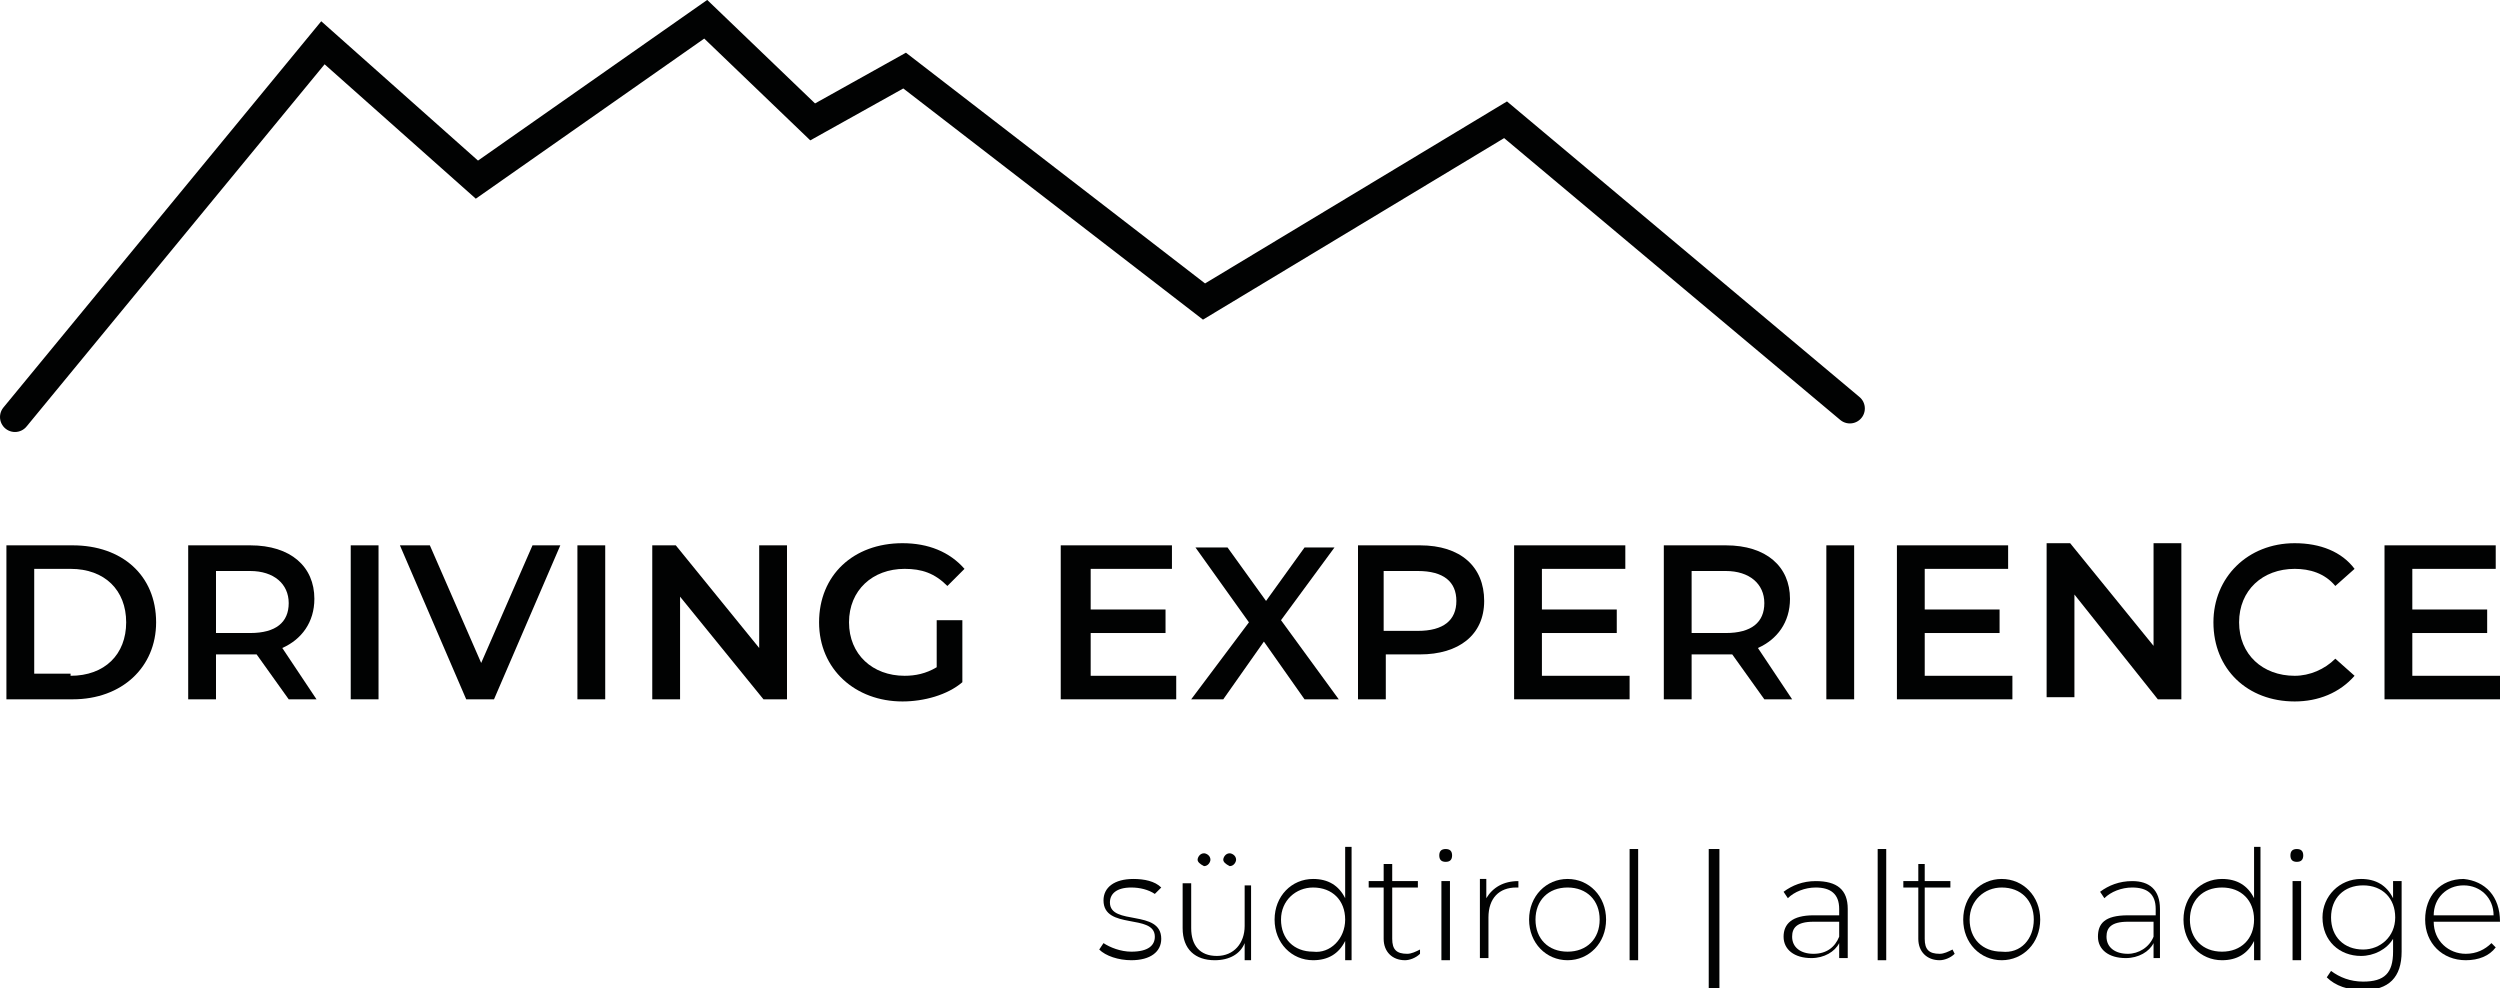
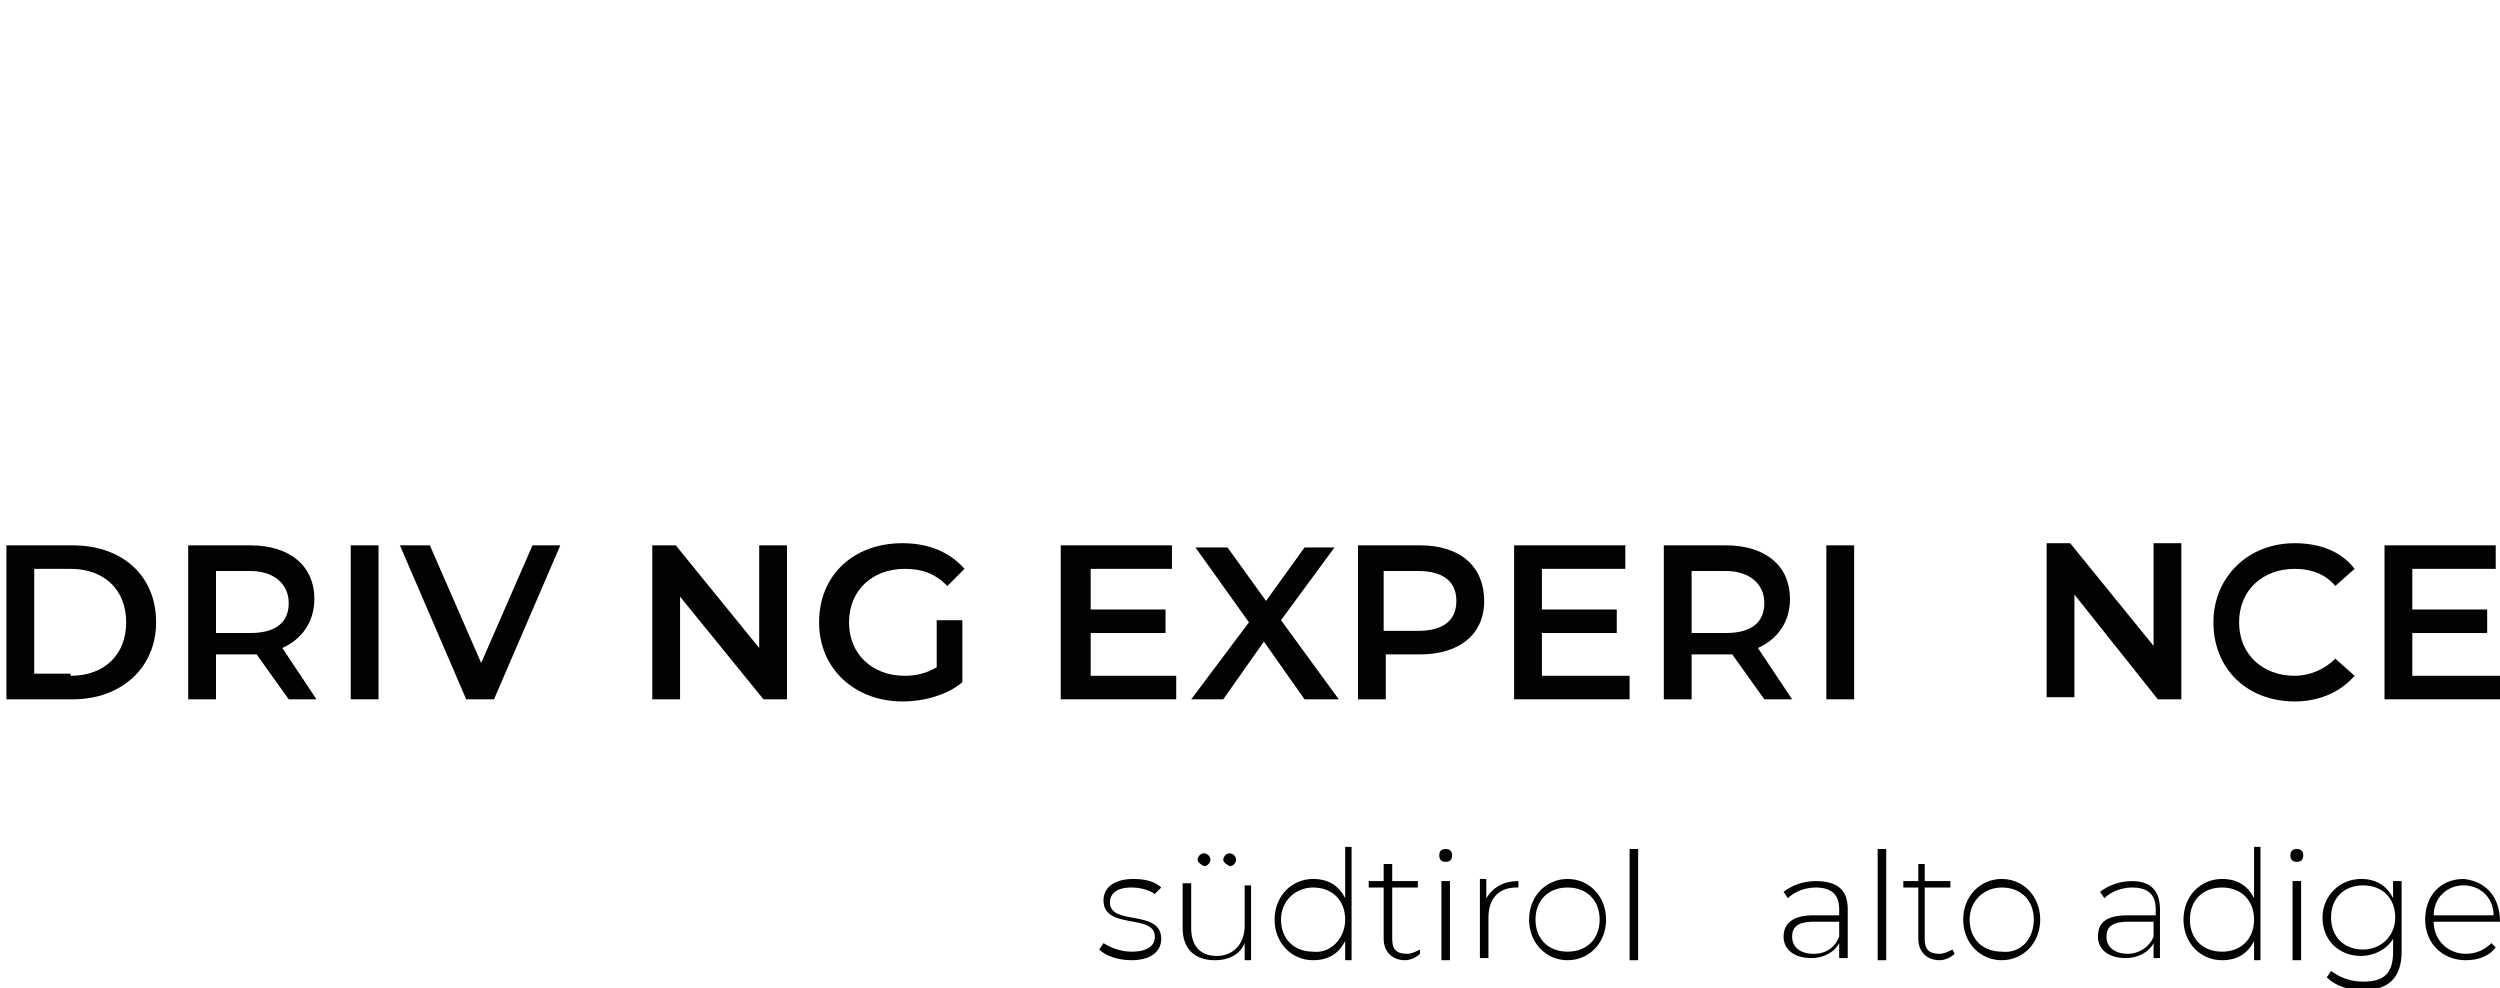
<svg xmlns="http://www.w3.org/2000/svg" version="1.1" x="0px" y="0px" viewBox="0 0 116.9 46.2" style="enable-background:new 0 0 116.9 46.2;" xml:space="preserve">
  <style type="text/css">
	.st0{enable-background:new    ;}
	.st1{fill:#010202;}
	.st2{fill:none;stroke:#010202;stroke-width:1.4;stroke-linecap:round;stroke-miterlimit:10;}
</style>
  <g id="Ebene_1">
</g>
  <g id="Ebene_2">
    <g class="st0">
      <path class="st1" d="M51.4,44.4l0.2-0.3c0.3,0.2,0.8,0.4,1.3,0.4c0.8,0,1.1-0.3,1.1-0.7c0-1.1-2.4-0.3-2.4-1.7c0-0.6,0.5-1,1.4-1    c0.5,0,1,0.1,1.3,0.4L54,41.8c-0.3-0.2-0.7-0.3-1.1-0.3c-0.7,0-1,0.3-1,0.7c0,1.1,2.4,0.3,2.4,1.7c0,0.6-0.5,1-1.4,1    C52.3,44.9,51.7,44.7,51.4,44.4z" />
      <path class="st1" d="M58.5,41.2v3.7h-0.3v-0.8c-0.2,0.5-0.7,0.8-1.4,0.8c-0.9,0-1.5-0.5-1.5-1.5v-2.1h0.4v2.1    c0,0.8,0.4,1.3,1.2,1.3c0.8,0,1.3-0.6,1.3-1.4v-1.9H58.5z M56,40.2c0-0.1,0.1-0.3,0.3-0.3c0.1,0,0.3,0.1,0.3,0.3    c0,0.1-0.1,0.3-0.3,0.3C56.1,40.4,56,40.3,56,40.2z M57.2,40.2c0-0.1,0.1-0.3,0.3-0.3c0.1,0,0.3,0.1,0.3,0.3    c0,0.1-0.1,0.3-0.3,0.3C57.3,40.4,57.2,40.3,57.2,40.2z" />
      <path class="st1" d="M63.2,39.7v5.2h-0.3V44c-0.3,0.6-0.8,0.9-1.5,0.9c-1,0-1.8-0.8-1.8-1.9c0-1.1,0.8-1.9,1.8-1.9    c0.7,0,1.2,0.3,1.5,0.9v-2.4H63.2z M62.9,43c0-0.9-0.6-1.5-1.5-1.5c-0.8,0-1.5,0.6-1.5,1.5c0,0.9,0.6,1.5,1.5,1.5    C62.2,44.6,62.9,43.9,62.9,43z" />
      <path class="st1" d="M66.4,44.6c-0.2,0.2-0.5,0.3-0.7,0.3c-0.6,0-1-0.4-1-1v-2.4H64v-0.3h0.7v-0.8h0.4v0.8h1.2v0.3h-1.2v2.4    c0,0.5,0.2,0.7,0.7,0.7c0.2,0,0.4-0.1,0.6-0.2L66.4,44.6z" />
      <path class="st1" d="M67.3,40c0-0.2,0.1-0.3,0.3-0.3s0.3,0.1,0.3,0.3c0,0.2-0.1,0.3-0.3,0.3S67.3,40.2,67.3,40z M67.4,41.2h0.4    v3.7h-0.4V41.2z" />
      <path class="st1" d="M71,41.2v0.3c0,0-0.1,0-0.1,0c-0.8,0-1.3,0.5-1.3,1.4v1.9h-0.4v-3.7h0.3V42C69.8,41.5,70.3,41.2,71,41.2z" />
      <path class="st1" d="M71.5,43c0-1.1,0.8-1.9,1.8-1.9s1.8,0.8,1.8,1.9c0,1.1-0.8,1.9-1.8,1.9S71.5,44.1,71.5,43z M74.8,43    c0-0.9-0.6-1.5-1.5-1.5s-1.5,0.6-1.5,1.5c0,0.9,0.6,1.5,1.5,1.5S74.8,43.9,74.8,43z" />
      <path class="st1" d="M76.2,39.7h0.4v5.2h-0.4V39.7z" />
-       <path class="st1" d="M79.9,39.7h0.5v6.6h-0.5V39.7z" />
      <path class="st1" d="M86.4,42.5v2.3H86v-0.7c-0.2,0.4-0.7,0.7-1.3,0.7c-0.8,0-1.3-0.4-1.3-1c0-0.6,0.4-1,1.4-1H86v-0.3    c0-0.7-0.4-1-1.1-1c-0.5,0-1,0.2-1.3,0.5l-0.2-0.3c0.4-0.3,0.9-0.5,1.5-0.5C85.9,41.2,86.4,41.6,86.4,42.5z M86,43.8v-0.7h-1.2    c-0.8,0-1,0.3-1,0.7c0,0.5,0.4,0.8,1,0.8C85.4,44.6,85.8,44.3,86,43.8z" />
      <path class="st1" d="M87.8,39.7h0.4v5.2h-0.4V39.7z" />
-       <path class="st1" d="M91.4,44.6c-0.2,0.2-0.5,0.3-0.7,0.3c-0.6,0-1-0.4-1-1v-2.4H89v-0.3h0.7v-0.8H90v0.8h1.2v0.3H90v2.4    c0,0.5,0.2,0.7,0.7,0.7c0.2,0,0.4-0.1,0.6-0.2L91.4,44.6z" />
+       <path class="st1" d="M91.4,44.6c-0.2,0.2-0.5,0.3-0.7,0.3c-0.6,0-1-0.4-1-1v-2.4H89v-0.3h0.7v-0.8H90v0.8h1.2v0.3H90v2.4    c0,0.5,0.2,0.7,0.7,0.7c0.2,0,0.4-0.1,0.6-0.2z" />
      <path class="st1" d="M91.8,43c0-1.1,0.8-1.9,1.8-1.9c1,0,1.8,0.8,1.8,1.9c0,1.1-0.8,1.9-1.8,1.9C92.6,44.9,91.8,44.1,91.8,43z     M95.1,43c0-0.9-0.6-1.5-1.5-1.5c-0.8,0-1.5,0.6-1.5,1.5c0,0.9,0.6,1.5,1.5,1.5C94.5,44.6,95.1,43.9,95.1,43z" />
      <path class="st1" d="M101,42.5v2.3h-0.3v-0.7c-0.2,0.4-0.7,0.7-1.3,0.7c-0.8,0-1.3-0.4-1.3-1c0-0.6,0.3-1,1.4-1h1.3v-0.3    c0-0.7-0.4-1-1.1-1c-0.5,0-1,0.2-1.3,0.5l-0.2-0.3c0.4-0.3,0.9-0.5,1.5-0.5C100.5,41.2,101,41.6,101,42.5z M100.7,43.8v-0.7h-1.2    c-0.8,0-1,0.3-1,0.7c0,0.5,0.4,0.8,1,0.8C100,44.6,100.5,44.3,100.7,43.8z" />
      <path class="st1" d="M105.7,39.7v5.2h-0.3V44c-0.3,0.6-0.8,0.9-1.5,0.9c-1,0-1.8-0.8-1.8-1.9c0-1.1,0.8-1.9,1.8-1.9    c0.7,0,1.2,0.3,1.5,0.9v-2.4H105.7z M105.4,43c0-0.9-0.6-1.5-1.5-1.5s-1.5,0.6-1.5,1.5c0,0.9,0.6,1.5,1.5,1.5S105.4,43.9,105.4,43    z" />
      <path class="st1" d="M107.1,40c0-0.2,0.1-0.3,0.3-0.3s0.3,0.1,0.3,0.3c0,0.2-0.1,0.3-0.3,0.3S107.1,40.2,107.1,40z M107.2,41.2    h0.4v3.7h-0.4V41.2z" />
      <path class="st1" d="M112.3,41.2v3.3c0,1.2-0.6,1.8-1.8,1.8c-0.7,0-1.3-0.2-1.7-0.6l0.2-0.3c0.4,0.3,0.9,0.5,1.5,0.5    c1,0,1.4-0.4,1.4-1.4v-0.6c-0.3,0.5-0.9,0.8-1.5,0.8c-1,0-1.8-0.7-1.8-1.8c0-1,0.8-1.8,1.8-1.8c0.7,0,1.2,0.3,1.5,0.9v-0.8H112.3z     M112,42.9c0-0.9-0.6-1.5-1.5-1.5c-0.9,0-1.5,0.6-1.5,1.5s0.6,1.5,1.5,1.5C111.3,44.4,112,43.8,112,42.9z" />
      <path class="st1" d="M116.9,43.1h-3.1c0,0.9,0.7,1.5,1.5,1.5c0.5,0,0.9-0.2,1.2-0.5l0.2,0.2c-0.3,0.4-0.8,0.6-1.4,0.6    c-1.1,0-1.9-0.8-1.9-1.9c0-1.1,0.7-1.9,1.8-1.9C116.2,41.2,116.9,41.9,116.9,43.1C116.9,43,116.9,43.1,116.9,43.1z M113.8,42.8    h2.8c0-0.8-0.6-1.4-1.4-1.4S113.8,42,113.8,42.8z" />
    </g>
-     <polyline class="st2" points="0.7,19.5 15.1,2 22.3,8.4 33,0.9 38,5.7 42.3,3.3 56.3,14.1 70.4,5.6 86.5,19.1  " />
    <g class="st0">
      <path class="st1" d="M0.3,25.5h3.1c2.3,0,3.9,1.4,3.9,3.6c0,2.1-1.6,3.6-3.9,3.6H0.3V25.5z M3.3,31.6c1.6,0,2.6-1,2.6-2.5    s-1-2.5-2.6-2.5H1.6v4.9H3.3z" />
      <path class="st1" d="M13.5,32.7L12,30.6c-0.1,0-0.2,0-0.3,0h-1.6v2.1H8.8v-7.2h2.9c1.9,0,3,1,3,2.5c0,1.1-0.6,1.9-1.5,2.3l1.6,2.4    H13.5z M11.7,26.7h-1.6v2.9h1.6c1.2,0,1.8-0.5,1.8-1.4S12.8,26.7,11.7,26.7z" />
      <path class="st1" d="M16.4,25.5h1.3v7.2h-1.3V25.5z" />
      <path class="st1" d="M26.2,25.5l-3.1,7.2h-1.3l-3.1-7.2h1.4l2.4,5.5l2.4-5.5H26.2z" />
-       <path class="st1" d="M27,25.5h1.3v7.2H27V25.5z" />
      <path class="st1" d="M36.8,25.5v7.2h-1.1l-3.9-4.8v4.8h-1.3v-7.2h1.1l3.9,4.8v-4.8H36.8z" />
      <path class="st1" d="M43.7,29h1.3v2.9c-0.7,0.6-1.8,0.9-2.8,0.9c-2.2,0-3.9-1.5-3.9-3.7s1.6-3.7,3.9-3.7c1.2,0,2.2,0.4,2.9,1.2    l-0.8,0.8c-0.6-0.6-1.2-0.8-2-0.8c-1.5,0-2.6,1-2.6,2.5c0,1.5,1.1,2.5,2.6,2.5c0.5,0,1-0.1,1.5-0.4V29z" />
      <path class="st1" d="M55,31.6v1.1h-5.4v-7.2h5.2v1.1H51v1.9h3.5v1.1H51v2H55z" />
      <path class="st1" d="M61,32.7L59.1,30l-1.9,2.7h-1.5l2.7-3.6l-2.5-3.5h1.5l1.8,2.5l1.8-2.5h1.4L59.9,29l2.7,3.7H61z" />
      <path class="st1" d="M69.4,28.1c0,1.6-1.2,2.5-3,2.5h-1.6v2.1h-1.3v-7.2h2.9C68.3,25.5,69.4,26.5,69.4,28.1z M68.1,28.1    c0-0.9-0.6-1.4-1.8-1.4h-1.6v2.8h1.6C67.5,29.5,68.1,29,68.1,28.1z" />
      <path class="st1" d="M76.2,31.6v1.1h-5.4v-7.2h5.2v1.1h-3.9v1.9h3.5v1.1h-3.5v2H76.2z" />
      <path class="st1" d="M82.5,32.7L81,30.6c-0.1,0-0.2,0-0.3,0h-1.6v2.1h-1.3v-7.2h2.9c1.9,0,3,1,3,2.5c0,1.1-0.6,1.9-1.5,2.3    l1.6,2.4H82.5z M80.7,26.7h-1.6v2.9h1.6c1.2,0,1.8-0.5,1.8-1.4S81.8,26.7,80.7,26.7z" />
      <path class="st1" d="M85.4,25.5h1.3v7.2h-1.3V25.5z" />
-       <path class="st1" d="M94.1,31.6v1.1h-5.4v-7.2h5.2v1.1H90v1.9h3.5v1.1H90v2H94.1z" />
      <path class="st1" d="M102,25.5v7.2h-1.1L97,27.8v4.8h-1.3v-7.2h1.1l3.9,4.8v-4.8H102z" />
      <path class="st1" d="M103.5,29.1c0-2.1,1.6-3.7,3.8-3.7c1.2,0,2.2,0.4,2.8,1.2l-0.9,0.8c-0.5-0.6-1.2-0.8-1.9-0.8    c-1.5,0-2.6,1-2.6,2.5c0,1.5,1.1,2.5,2.6,2.5c0.7,0,1.4-0.3,1.9-0.8l0.9,0.8c-0.7,0.8-1.7,1.2-2.8,1.2    C105.1,32.8,103.5,31.3,103.5,29.1z" />
      <path class="st1" d="M116.9,31.6v1.1h-5.4v-7.2h5.2v1.1h-3.9v1.9h3.5v1.1h-3.5v2H116.9z" />
    </g>
  </g>
</svg>